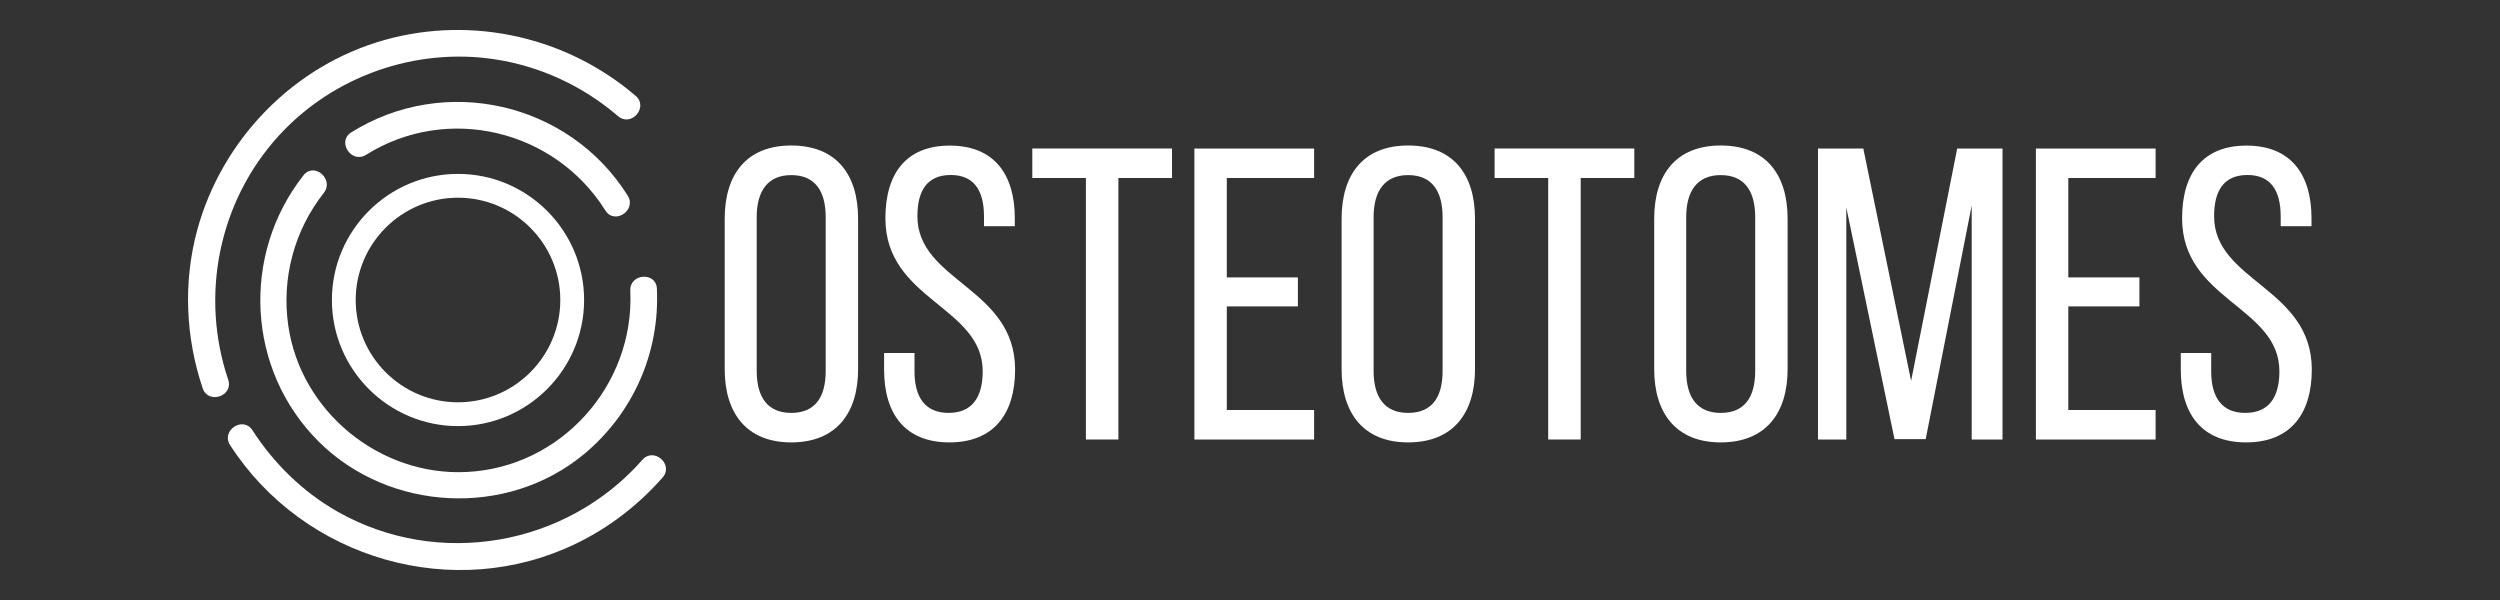
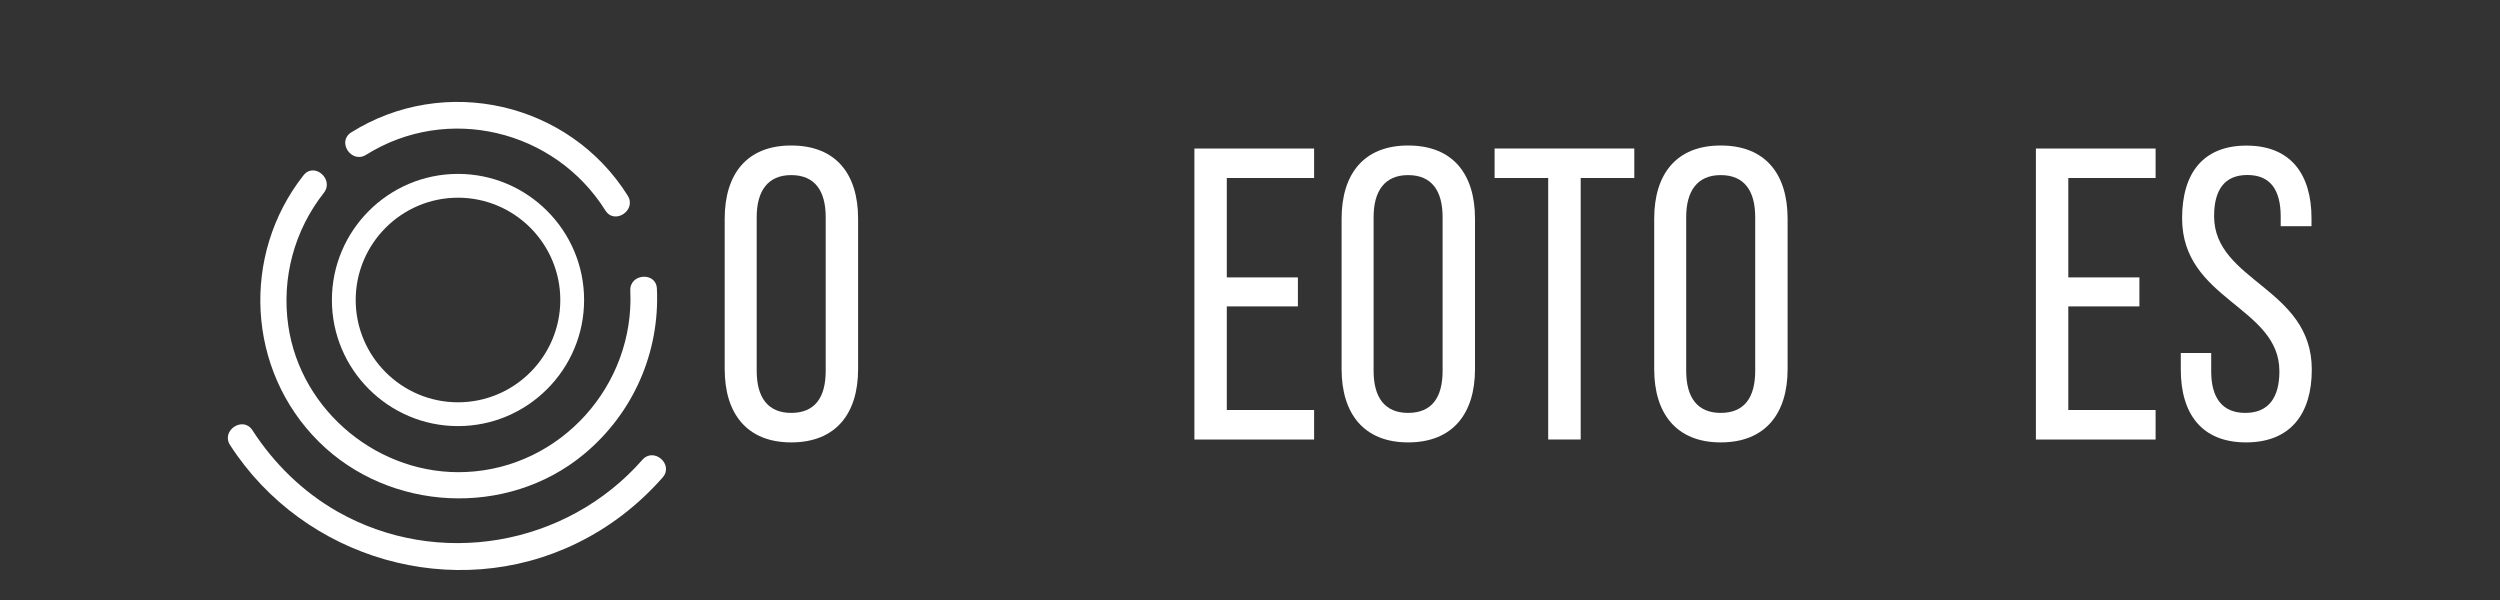
<svg xmlns="http://www.w3.org/2000/svg" version="1.1" id="Layer_1" x="0px" y="0px" viewBox="0 0 250 60" style="enable-background:new 0 0 250 60;" xml:space="preserve">
  <rect x="0" y="0" width="250" height="60" fill="#333333" stroke="none" />
  <style type="text/css">
	.st0{fill:#5F7B88;}
	.st1{fill:#D2E4ED;}
	.st2{fill:none;stroke:#D2E4ED;stroke-width:10;stroke-miterlimit:10;}
	.st3{fill:#FFFFFF;}
	.st4{fill:none;stroke:#FFFFFF;stroke-width:10;stroke-miterlimit:10;}
</style>
  <g>
    <path class="st3" d="M72.47,21.87c0-4.45,2.2-7.32,6.65-7.32c4.49,0,6.69,2.87,6.69,7.32v15.05c0,4.41-2.2,7.32-6.69,7.32   c-4.45,0-6.65-2.91-6.65-7.32V21.87z M75.67,37.09c0,2.66,1.12,4.2,3.45,4.2c2.37,0,3.45-1.54,3.45-4.2V21.71   c0-2.62-1.08-4.2-3.45-4.2c-2.33,0-3.45,1.58-3.45,4.2V37.09z" />
-     <path class="st3" d="M101.48,21.83v0.79h-3.08v-0.96c0-2.62-1-4.16-3.33-4.16c-2.33,0-3.33,1.54-3.33,4.12   c0,6.53,9.77,7.15,9.77,15.34c0,4.41-2.12,7.28-6.57,7.28s-6.53-2.87-6.53-7.28V35.3h3.04v1.83c0,2.62,1.08,4.16,3.41,4.16   s3.41-1.54,3.41-4.16c0-6.49-9.73-7.11-9.73-15.3c0-4.49,2.08-7.27,6.44-7.27C99.4,14.56,101.48,17.42,101.48,21.83z" />
-     <path class="st3" d="M108.59,43.95V17.8h-5.36v-2.95h13.97v2.95h-5.36v26.15H108.59z" />
    <path class="st3" d="M129.79,27.73v2.91h-7.11V41h8.73v2.95h-11.97v-29.1h11.97v2.95h-8.73v9.94H129.79z" />
    <path class="st3" d="M134.16,21.87c0-4.45,2.2-7.32,6.65-7.32c4.49,0,6.69,2.87,6.69,7.32v15.05c0,4.41-2.2,7.32-6.69,7.32   c-4.45,0-6.65-2.91-6.65-7.32V21.87z M137.36,37.09c0,2.66,1.12,4.2,3.45,4.2c2.37,0,3.45-1.54,3.45-4.2V21.71   c0-2.62-1.08-4.2-3.45-4.2c-2.33,0-3.45,1.58-3.45,4.2V37.09z" />
    <path class="st3" d="M154.82,43.95V17.8h-5.36v-2.95h13.97v2.95h-5.36v26.15H154.82z" />
    <path class="st3" d="M165.42,21.87c0-4.45,2.2-7.32,6.65-7.32c4.49,0,6.69,2.87,6.69,7.32v15.05c0,4.41-2.2,7.32-6.69,7.32   c-4.45,0-6.65-2.91-6.65-7.32V21.87z M168.62,37.09c0,2.66,1.12,4.2,3.45,4.2c2.37,0,3.45-1.54,3.45-4.2V21.71   c0-2.62-1.08-4.2-3.45-4.2c-2.33,0-3.45,1.58-3.45,4.2V37.09z" />
-     <path class="st3" d="M192.57,43.91h-3.12l-4.82-23.16v23.2h-2.83v-29.1h4.53l4.78,23.24l4.61-23.24h4.53v29.1h-3.08v-23.4   L192.57,43.91z" />
    <path class="st3" d="M213.94,27.73v2.91h-7.11V41h8.73v2.95h-11.97v-29.1h11.97v2.95h-8.73v9.94H213.94z" />
    <path class="st3" d="M231.15,21.83v0.79h-3.08v-0.96c0-2.62-1-4.16-3.33-4.16c-2.33,0-3.33,1.54-3.33,4.12   c0,6.53,9.77,7.15,9.77,15.34c0,4.41-2.12,7.28-6.57,7.28c-4.45,0-6.53-2.87-6.53-7.28V35.3h3.04v1.83c0,2.62,1.08,4.16,3.41,4.16   c2.33,0,3.41-1.54,3.41-4.16c0-6.49-9.73-7.11-9.73-15.3c0-4.49,2.08-7.27,6.44-7.27C229.07,14.56,231.15,17.42,231.15,21.83z" />
    <g>
      <g>
-         <path class="st3" d="M22.82,37.97c-2.84-8.42-0.95-17.81,5.05-24.39c5.42-5.95,13.66-8.86,21.61-7.65     c4.58,0.7,8.82,2.68,12.33,5.69c1.31,1.12,3.07-0.9,1.76-2.03C56.7,3.7,47.29,1.56,38.56,3.97c-9.14,2.52-16.38,9.95-18.85,19.08     c-1.4,5.18-1.15,10.72,0.56,15.78C20.83,40.47,23.37,39.61,22.82,37.97L22.82,37.97z" />
        <path class="st3" d="M64.24,45.98c-7.61,8.66-20.46,10.89-30.51,5.17c-3.45-1.97-6.34-4.8-8.49-8.13     c-0.94-1.45-3.17,0.04-2.23,1.49c7.37,11.43,22.42,15.8,34.68,9.81c3.28-1.6,6.17-3.84,8.58-6.58     C67.4,46.44,65.38,44.68,64.24,45.98L64.24,45.98z" />
        <path class="st3" d="M36.61,15.48c8.13-5.09,18.85-2.52,23.93,5.57c0.92,1.46,3.15-0.03,2.23-1.49     c-5.87-9.35-18.31-12.17-27.65-6.32C33.66,14.17,35.15,16.4,36.61,15.48L36.61,15.48z" />
        <path class="st3" d="M63.03,29.07c0.44,9.46-6.93,17.69-16.4,18.13c-8.65,0.41-16.55-6.02-17.8-14.62     c-0.69-4.74,0.59-9.53,3.55-13.29c1.07-1.35-0.95-3.12-2.03-1.76c-6.26,7.95-5.68,19.48,1.53,26.64     c7.06,7.01,18.82,7.62,26.5,1.26c4.93-4.08,7.61-10.17,7.31-16.56C65.62,27.15,62.95,27.34,63.03,29.07L63.03,29.07z" />
      </g>
      <path class="st3" d="M45.8,42.61c-6.95,0-12.61-5.66-12.61-12.61s5.66-12.61,12.61-12.61S58.41,23.05,58.41,30    S52.75,42.61,45.8,42.61z M45.8,19.77c-5.64,0-10.23,4.59-10.23,10.23s4.59,10.23,10.23,10.23S56.03,35.64,56.03,30    S51.44,19.77,45.8,19.77z" />
    </g>
  </g>
</svg>